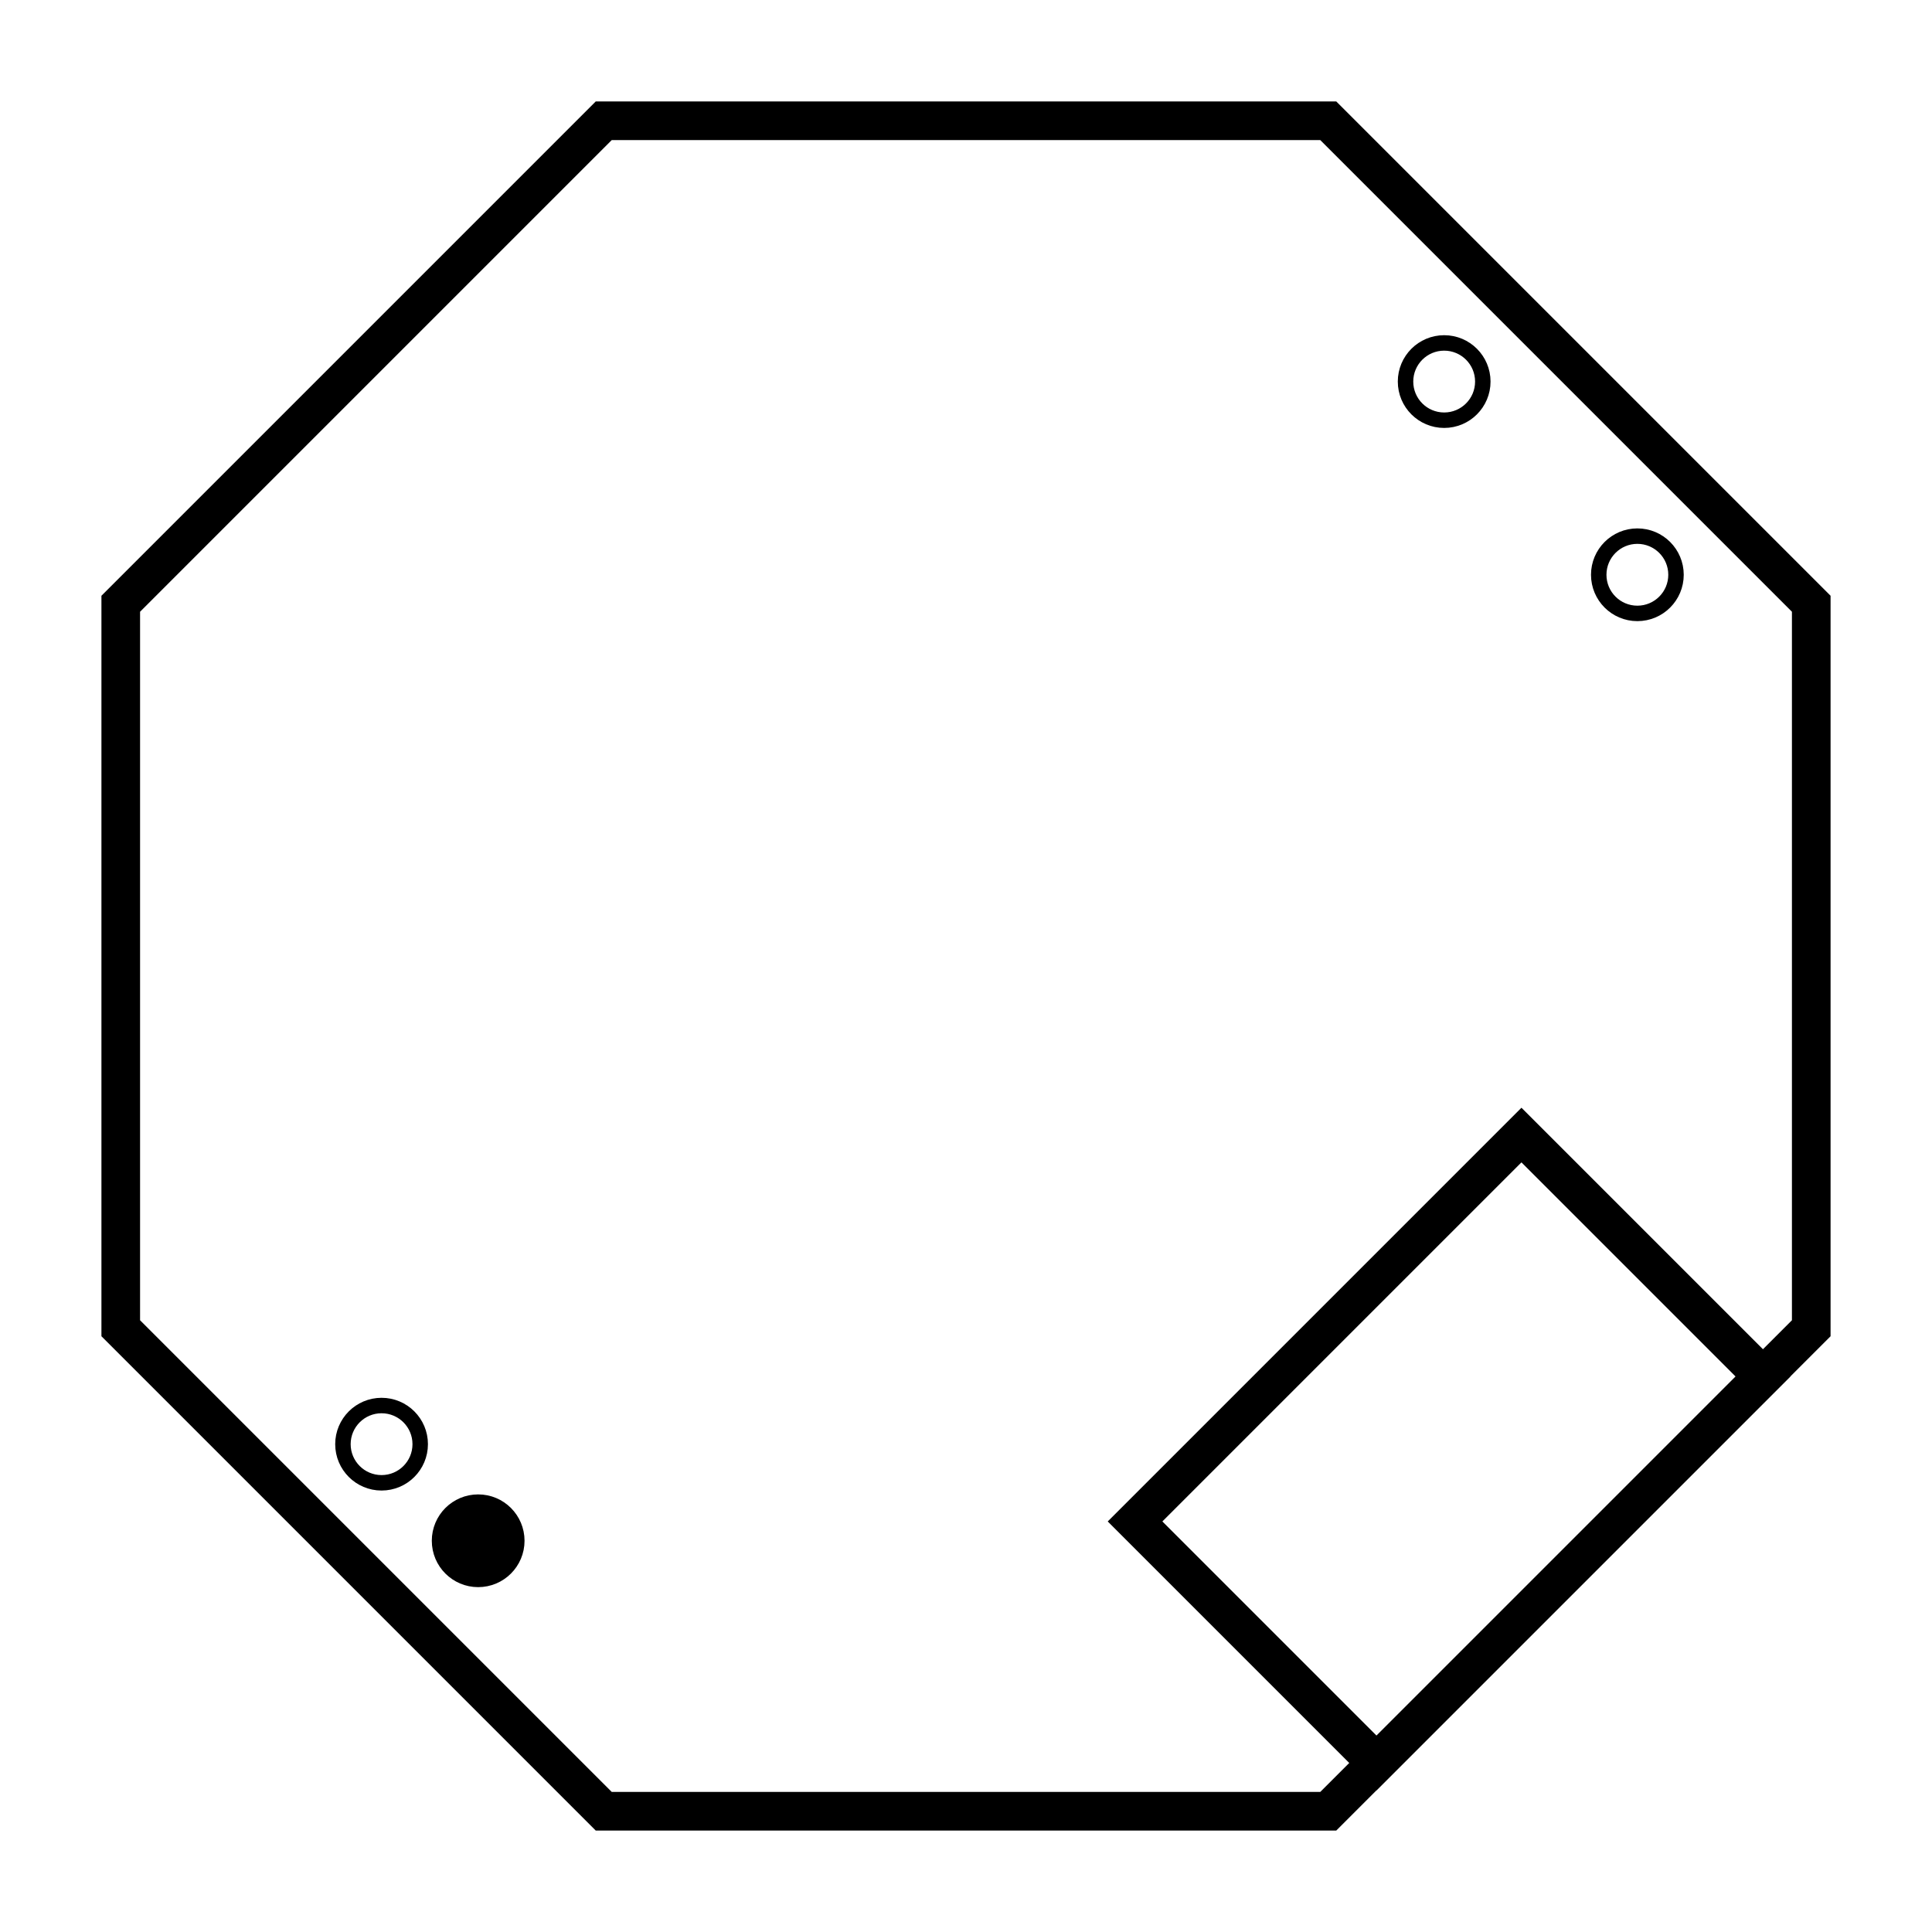
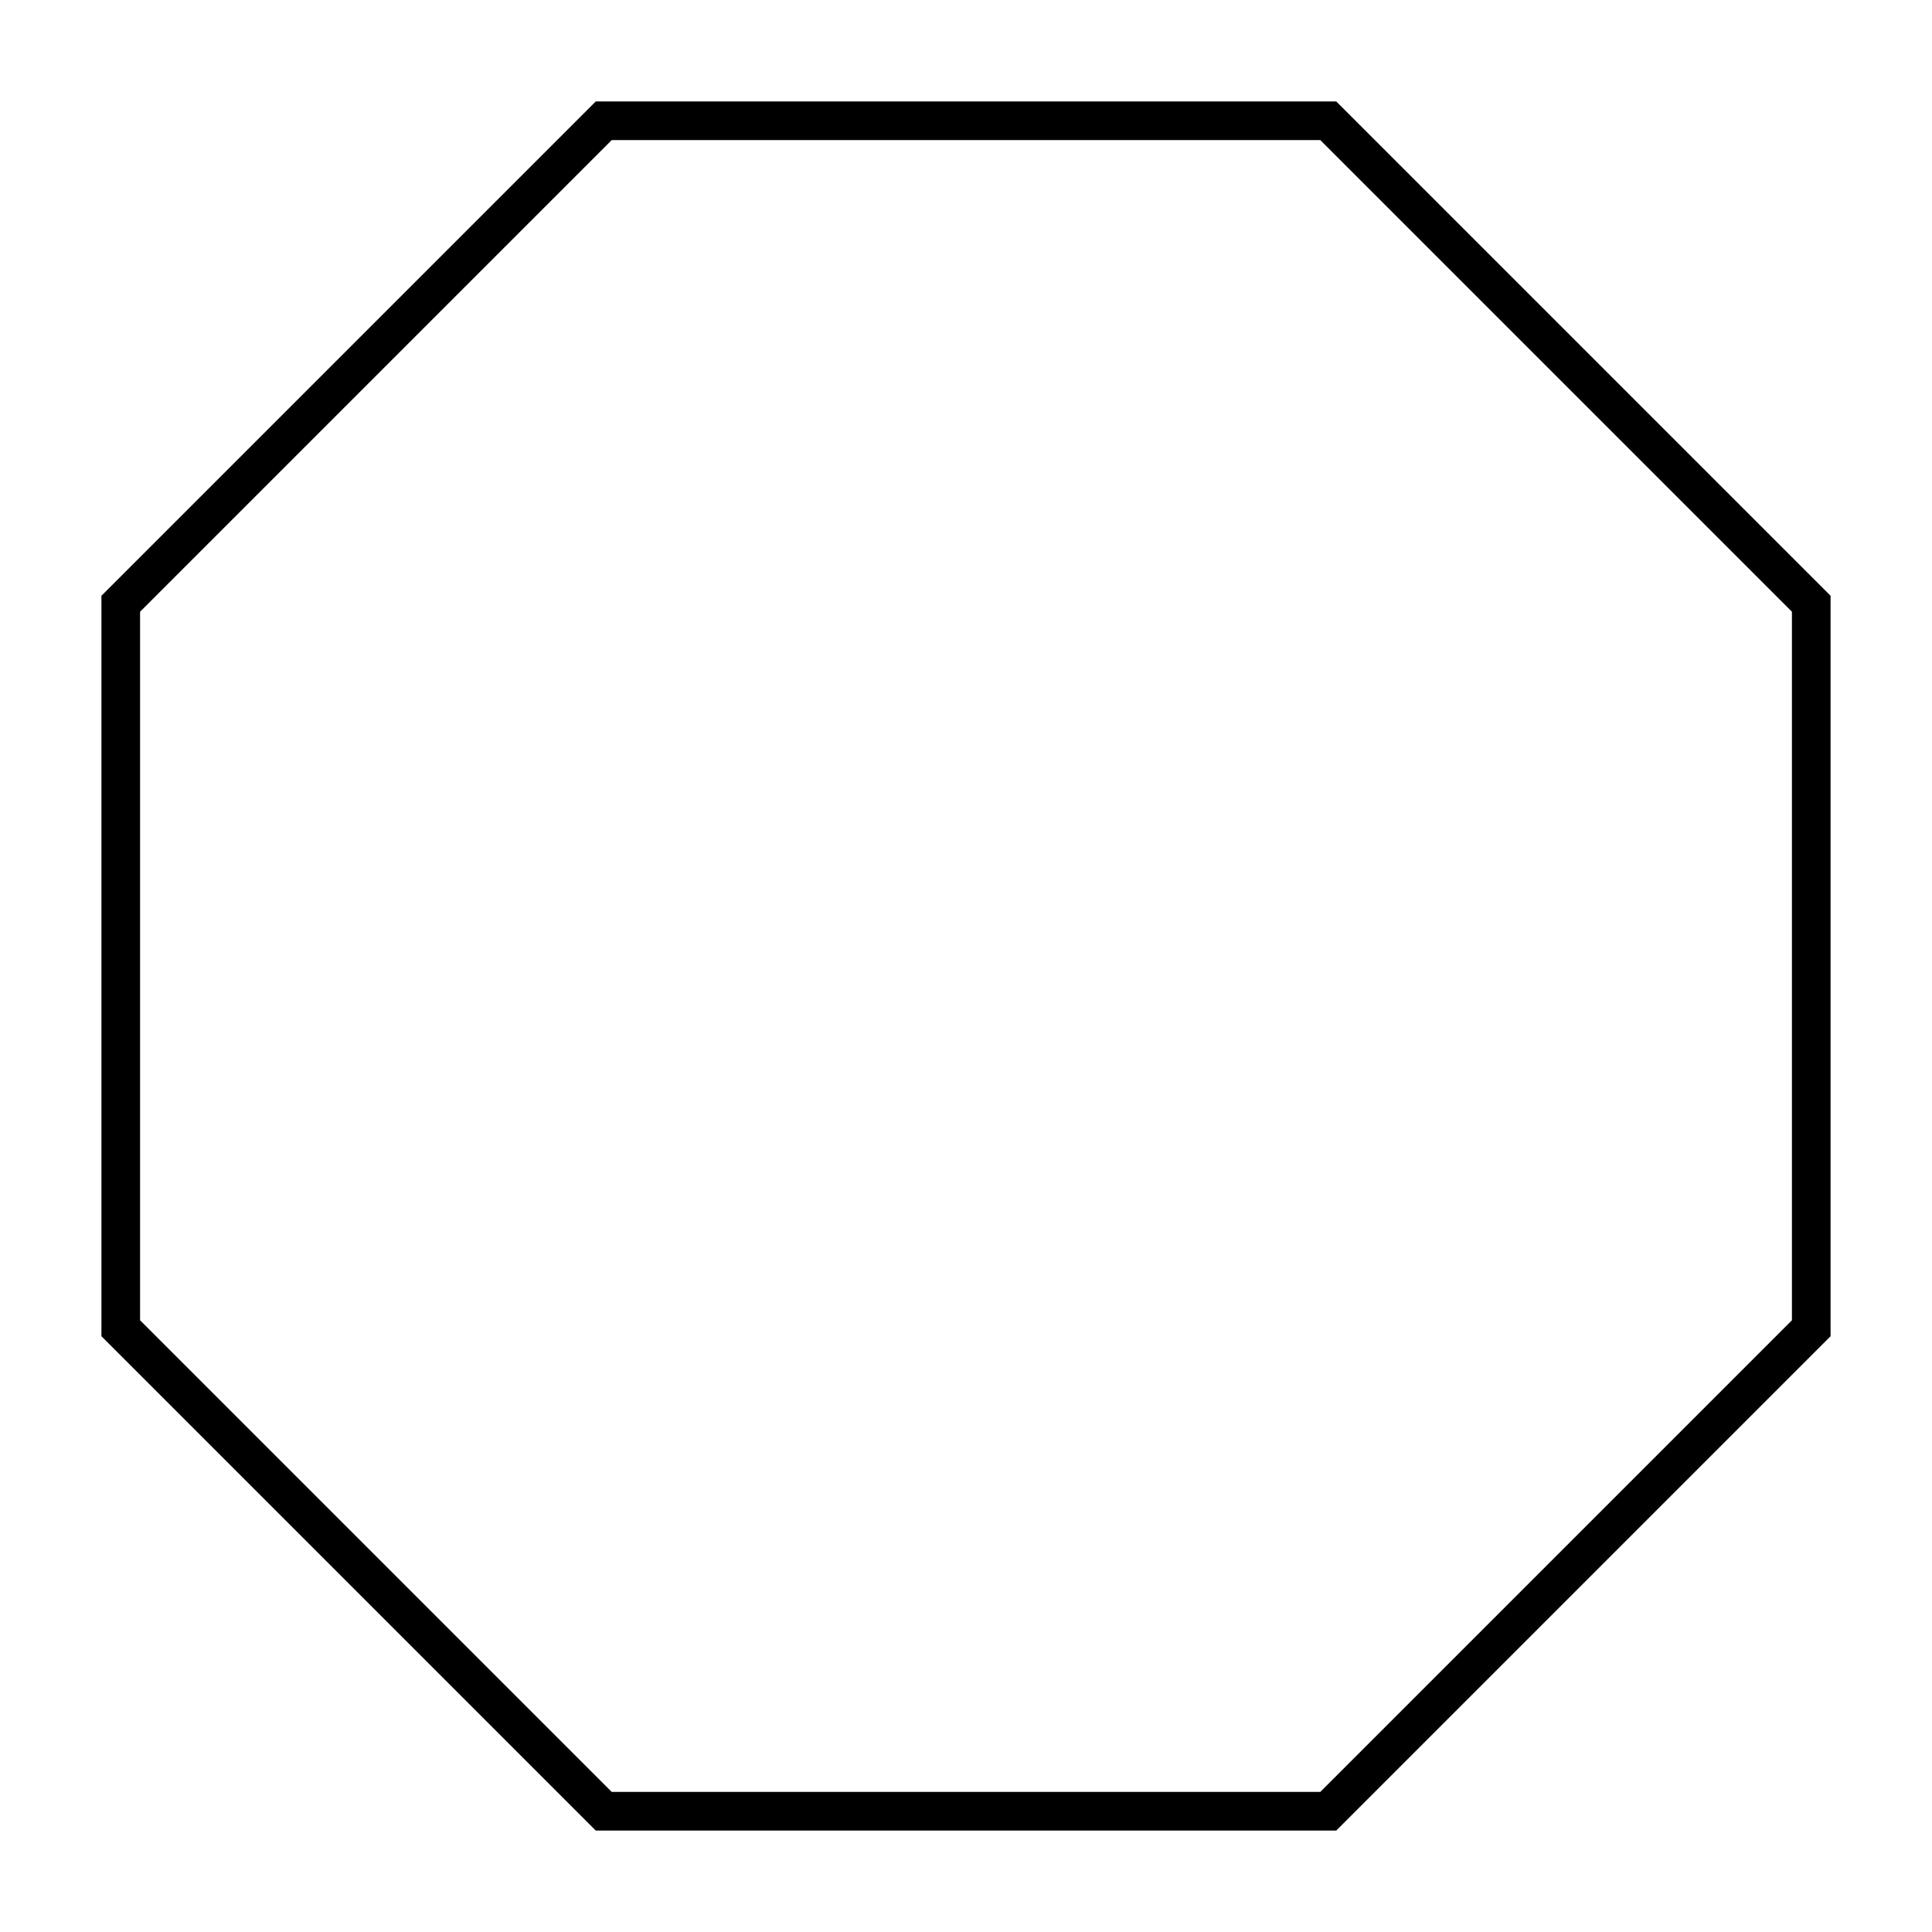
<svg xmlns="http://www.w3.org/2000/svg" id="A-02" width="2000" height="2000">
  <g id="G22-Q00001-A02">
    <g id="G22-Q00001-A02-E01" transform="translate(125,125)">
      <title>Element 1</title>
      <polygon points="1250,0 500,0 0,500 0,1250 500,1750 1250,1750 1750,1250 1750,500" fill="none" stroke="#000" stroke-width="2%" />
-       <path d="M700,300 L450,50 L50,450 L300,700 z" transform="translate(1000,1000)" fill="none" stroke="#000" stroke-width="2%" />
-       <circle cx="1370" cy="270" r="2%" fill="none" stroke="#000" stroke-width="0.8%" />
-       <circle cx="1570" cy="470" r="2%" fill="none" stroke="#000" stroke-width="0.8%" />
-       <circle cx="270" cy="1370" r="2%" fill="none" stroke="#000" stroke-width="0.8%" />
-       <circle cx="370" cy="1470" r="2%" fill="#000" stroke="#000" stroke-width="0.8%" />
    </g>
  </g>
</svg>